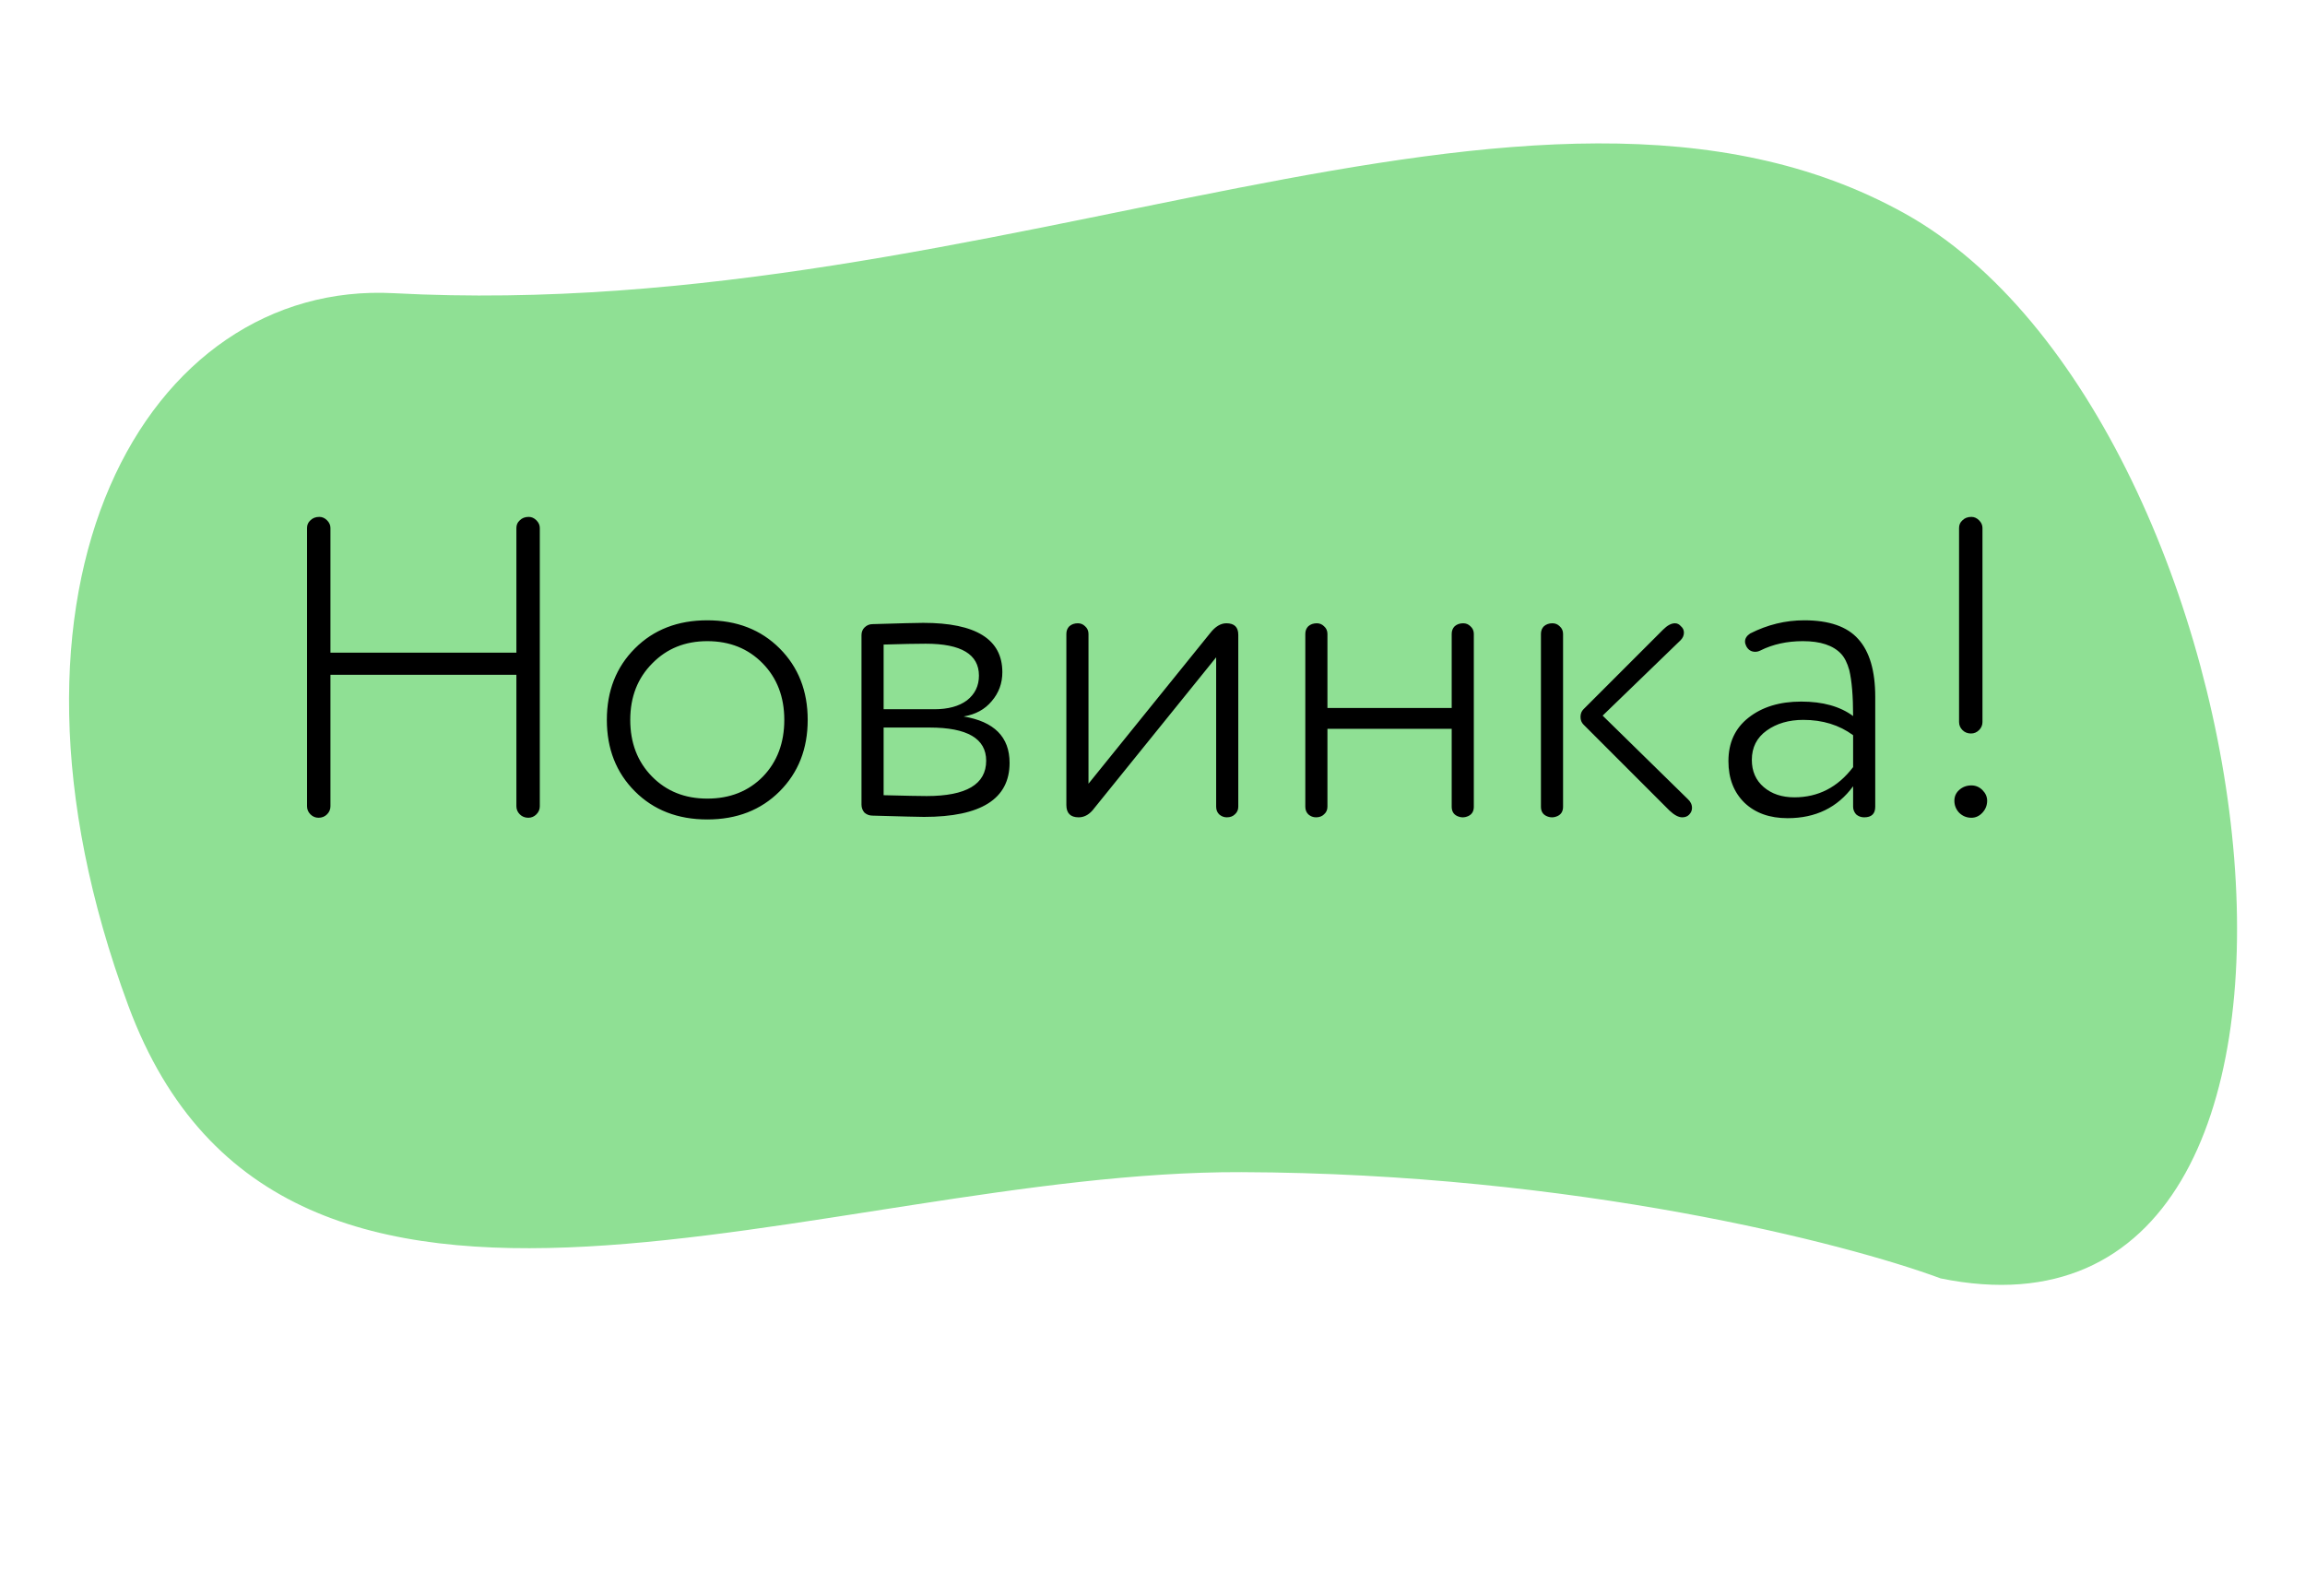
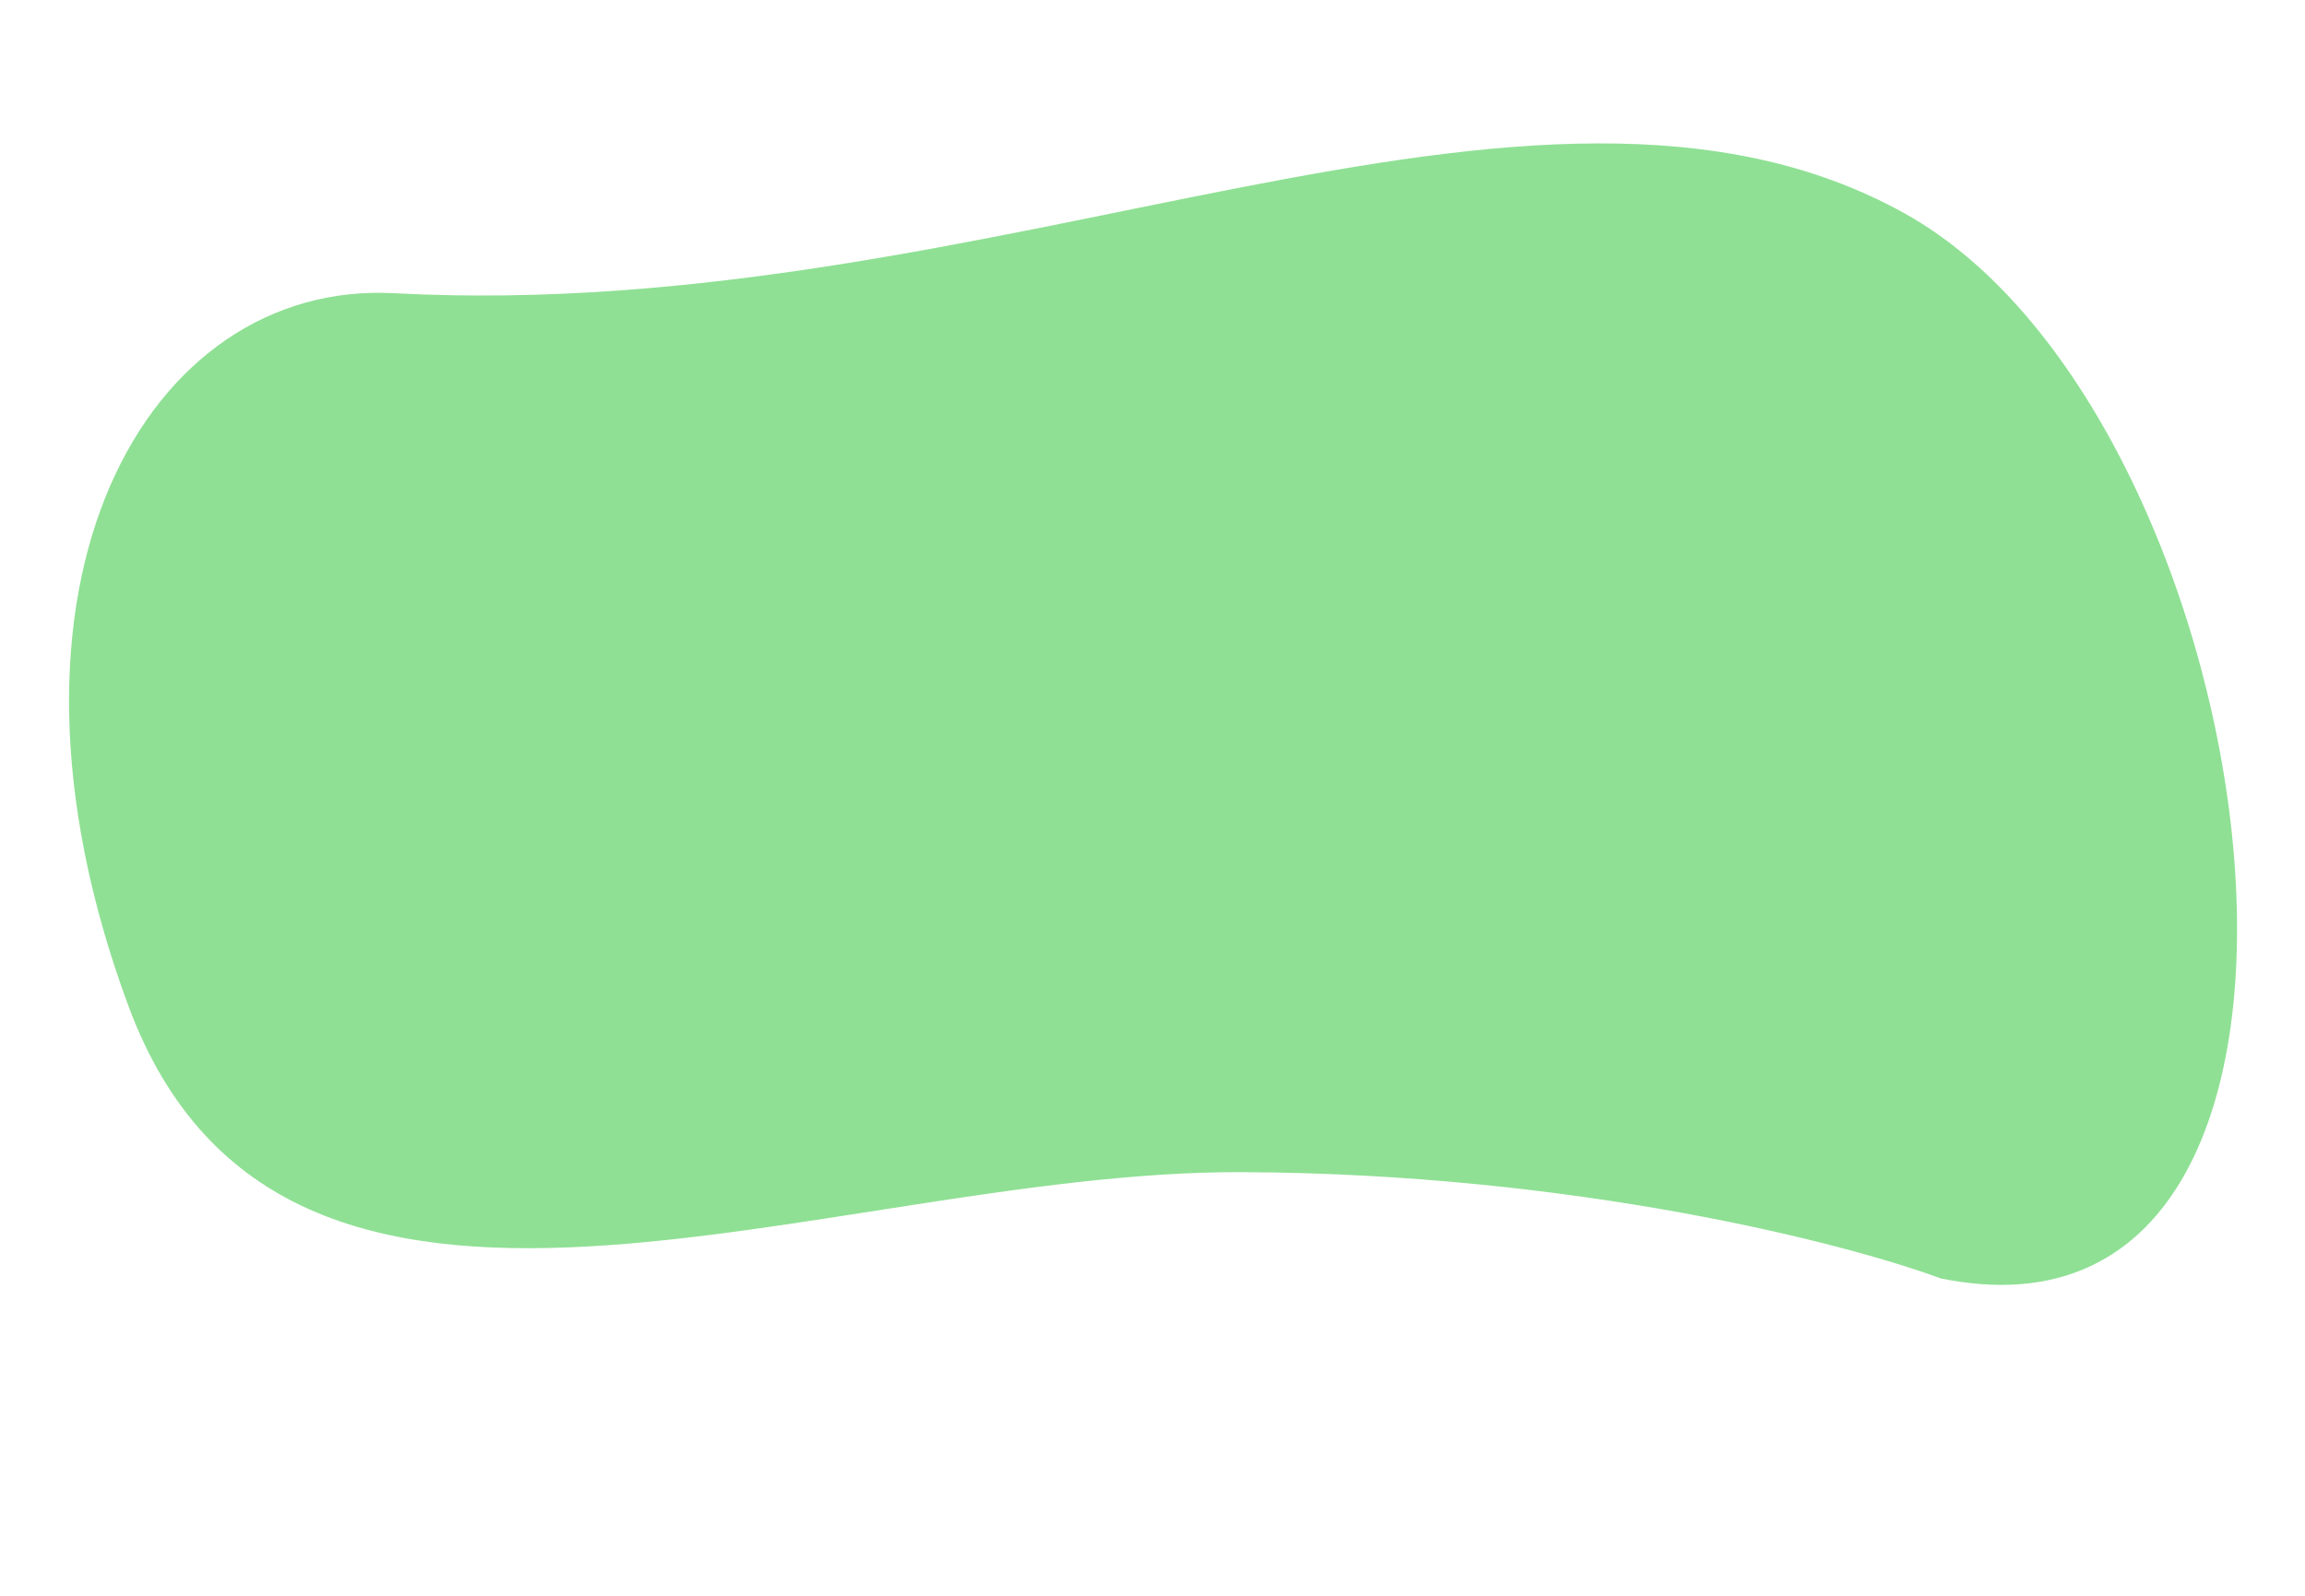
<svg xmlns="http://www.w3.org/2000/svg" width="260" height="180" viewBox="0 0 260 180" fill="none">
  <path d="M140.017 132.215C177.663 132.344 208.294 140.259 218.903 144.2C270.75 154.781 256.701 47.357 214.852 24.079C173.003 0.8 112.806 36.718 44.427 33.072C16.59 31.588 -3.15 65.854 14.472 113.431C32.095 161.009 92.959 132.054 140.017 132.215Z" fill="#8FE094" />
-   <path d="M60.889 59.552V90.944C60.889 91.296 60.761 91.6 60.505 91.856C60.249 92.112 59.945 92.24 59.593 92.24C59.209 92.24 58.889 92.112 58.633 91.856C58.377 91.6 58.249 91.296 58.249 90.944V76.112H37.273V90.944C37.273 91.296 37.145 91.6 36.889 91.856C36.633 92.112 36.313 92.24 35.929 92.24C35.577 92.24 35.273 92.112 35.017 91.856C34.761 91.6 34.633 91.296 34.633 90.944V59.552C34.633 59.2 34.761 58.912 35.017 58.688C35.273 58.432 35.609 58.304 36.025 58.304C36.345 58.304 36.633 58.432 36.889 58.688C37.145 58.944 37.273 59.232 37.273 59.552V73.616H58.249V59.552C58.249 59.2 58.377 58.912 58.633 58.688C58.889 58.432 59.225 58.304 59.641 58.304C59.961 58.304 60.249 58.432 60.505 58.688C60.761 58.944 60.889 59.232 60.889 59.552ZM79.779 92.432C76.451 92.432 73.731 91.376 71.619 89.264C69.507 87.152 68.451 84.464 68.451 81.2C68.451 77.936 69.507 75.248 71.619 73.136C73.731 71.024 76.451 69.968 79.779 69.968C83.107 69.968 85.827 71.024 87.939 73.136C90.051 75.248 91.107 77.936 91.107 81.2C91.107 84.464 90.051 87.152 87.939 89.264C85.827 91.376 83.107 92.432 79.779 92.432ZM73.587 74.816C71.923 76.48 71.091 78.608 71.091 81.2C71.091 83.792 71.907 85.92 73.539 87.584C75.171 89.248 77.251 90.08 79.779 90.08C82.339 90.08 84.435 89.248 86.067 87.584C87.667 85.92 88.467 83.792 88.467 81.2C88.467 78.608 87.651 76.48 86.019 74.816C84.387 73.152 82.307 72.32 79.779 72.32C77.283 72.32 75.219 73.152 73.587 74.816ZM113.063 75.824C113.063 77.072 112.663 78.16 111.863 79.088C111.095 80.016 110.039 80.592 108.695 80.816C112.151 81.392 113.879 83.136 113.879 86.048C113.879 90.112 110.663 92.144 104.231 92.144C103.719 92.144 101.783 92.096 98.423 92C98.071 92 97.767 91.888 97.511 91.664C97.287 91.408 97.175 91.104 97.175 90.752V71.648C97.175 71.296 97.287 71.008 97.511 70.784C97.767 70.528 98.071 70.4 98.423 70.4C101.591 70.304 103.495 70.256 104.135 70.256C110.087 70.256 113.063 72.112 113.063 75.824ZM104.855 82.064H99.671V89.696C102.167 89.76 103.783 89.792 104.519 89.792C108.999 89.792 111.239 88.464 111.239 85.808C111.239 83.312 109.111 82.064 104.855 82.064ZM99.671 72.704V80H105.383C106.951 80 108.183 79.664 109.079 78.992C109.975 78.288 110.423 77.36 110.423 76.208C110.423 73.808 108.423 72.608 104.423 72.608C103.367 72.608 101.783 72.64 99.671 72.704ZM139.676 71.6V90.992C139.676 91.344 139.548 91.632 139.292 91.856C139.068 92.08 138.764 92.192 138.38 92.192C138.06 92.192 137.772 92.08 137.516 91.856C137.292 91.632 137.18 91.344 137.18 90.992V74.144L123.452 91.136C122.94 91.84 122.348 92.192 121.676 92.192C120.748 92.192 120.284 91.728 120.284 90.8V71.504C120.284 71.152 120.396 70.864 120.62 70.64C120.876 70.416 121.196 70.304 121.58 70.304C121.9 70.304 122.172 70.416 122.396 70.64C122.652 70.864 122.78 71.152 122.78 71.504V88.4L136.508 71.408C137.084 70.672 137.692 70.304 138.332 70.304C139.228 70.304 139.676 70.736 139.676 71.6ZM166.245 71.504V90.992C166.245 91.504 166.037 91.856 165.621 92.048C165.205 92.24 164.789 92.24 164.373 92.048C163.957 91.856 163.749 91.504 163.749 90.992V82.208H149.733V90.992C149.733 91.344 149.605 91.632 149.349 91.856C149.125 92.08 148.821 92.192 148.437 92.192C148.117 92.192 147.829 92.08 147.573 91.856C147.349 91.632 147.237 91.344 147.237 90.992V71.504C147.237 71.152 147.349 70.864 147.573 70.64C147.829 70.416 148.149 70.304 148.533 70.304C148.853 70.304 149.125 70.416 149.349 70.64C149.605 70.864 149.733 71.152 149.733 71.504V79.856H163.749V71.504C163.749 71.152 163.861 70.864 164.085 70.64C164.341 70.416 164.661 70.304 165.045 70.304C165.365 70.304 165.637 70.416 165.861 70.64C166.117 70.864 166.245 71.152 166.245 71.504ZM188.311 91.424L178.615 81.728C178.391 81.504 178.279 81.216 178.279 80.864C178.279 80.512 178.391 80.224 178.615 80L187.591 71.024C188.071 70.544 188.519 70.304 188.935 70.304C189.191 70.304 189.415 70.416 189.607 70.64C189.831 70.832 189.943 71.072 189.943 71.36C189.943 71.68 189.815 71.968 189.559 72.224L180.775 80.72L190.375 90.128C190.695 90.416 190.855 90.752 190.855 91.136C190.855 91.424 190.743 91.68 190.519 91.904C190.327 92.096 190.071 92.192 189.751 92.192C189.335 92.192 188.855 91.936 188.311 91.424ZM176.311 71.504V90.992C176.311 91.504 176.103 91.856 175.687 92.048C175.271 92.24 174.855 92.24 174.439 92.048C174.023 91.856 173.815 91.504 173.815 90.992V71.504C173.815 71.152 173.927 70.864 174.151 70.64C174.407 70.416 174.727 70.304 175.111 70.304C175.431 70.304 175.703 70.416 175.927 70.64C176.183 70.864 176.311 71.152 176.311 71.504ZM194.964 85.856C194.964 83.776 195.716 82.144 197.22 80.96C198.756 79.744 200.74 79.136 203.172 79.136C205.604 79.136 207.556 79.68 209.028 80.768C209.028 78.528 208.884 76.8 208.596 75.584C208.372 74.784 208.068 74.176 207.684 73.76C206.788 72.8 205.348 72.32 203.364 72.32C201.572 72.32 199.972 72.672 198.564 73.376C198.372 73.472 198.18 73.52 197.988 73.52C197.54 73.52 197.204 73.312 196.98 72.896C196.884 72.704 196.836 72.528 196.836 72.368C196.836 72.016 197.028 71.712 197.412 71.456C199.364 70.464 201.396 69.968 203.508 69.968C206.324 69.968 208.356 70.672 209.604 72.08C210.884 73.488 211.524 75.664 211.524 78.608V90.992C211.524 91.792 211.108 92.192 210.276 92.192C209.924 92.192 209.62 92.08 209.364 91.856C209.14 91.6 209.028 91.312 209.028 90.992V88.688C207.268 91.088 204.804 92.288 201.636 92.288C199.62 92.288 198.004 91.712 196.788 90.56C195.572 89.376 194.964 87.808 194.964 85.856ZM209.028 86.528V82.928C207.46 81.776 205.588 81.2 203.412 81.2C201.78 81.2 200.404 81.6 199.284 82.4C198.164 83.2 197.604 84.304 197.604 85.712C197.604 86.992 198.052 88.016 198.948 88.784C199.844 89.552 200.996 89.936 202.404 89.936C205.092 89.936 207.3 88.8 209.028 86.528ZM223.619 59.552V81.44C223.619 81.792 223.491 82.096 223.235 82.352C222.979 82.608 222.675 82.736 222.323 82.736C221.939 82.736 221.619 82.608 221.363 82.352C221.107 82.096 220.979 81.792 220.979 81.44V59.552C220.979 59.2 221.107 58.912 221.363 58.688C221.619 58.432 221.955 58.304 222.371 58.304C222.691 58.304 222.979 58.432 223.235 58.688C223.491 58.944 223.619 59.232 223.619 59.552ZM220.451 90.32C220.451 89.84 220.627 89.44 220.979 89.12C221.363 88.768 221.827 88.592 222.371 88.592C222.851 88.592 223.267 88.768 223.619 89.12C223.971 89.472 224.147 89.872 224.147 90.32C224.147 90.832 223.971 91.28 223.619 91.664C223.267 92.048 222.851 92.24 222.371 92.24C221.827 92.24 221.363 92.048 220.979 91.664C220.627 91.28 220.451 90.832 220.451 90.32Z" fill="black" />
</svg>